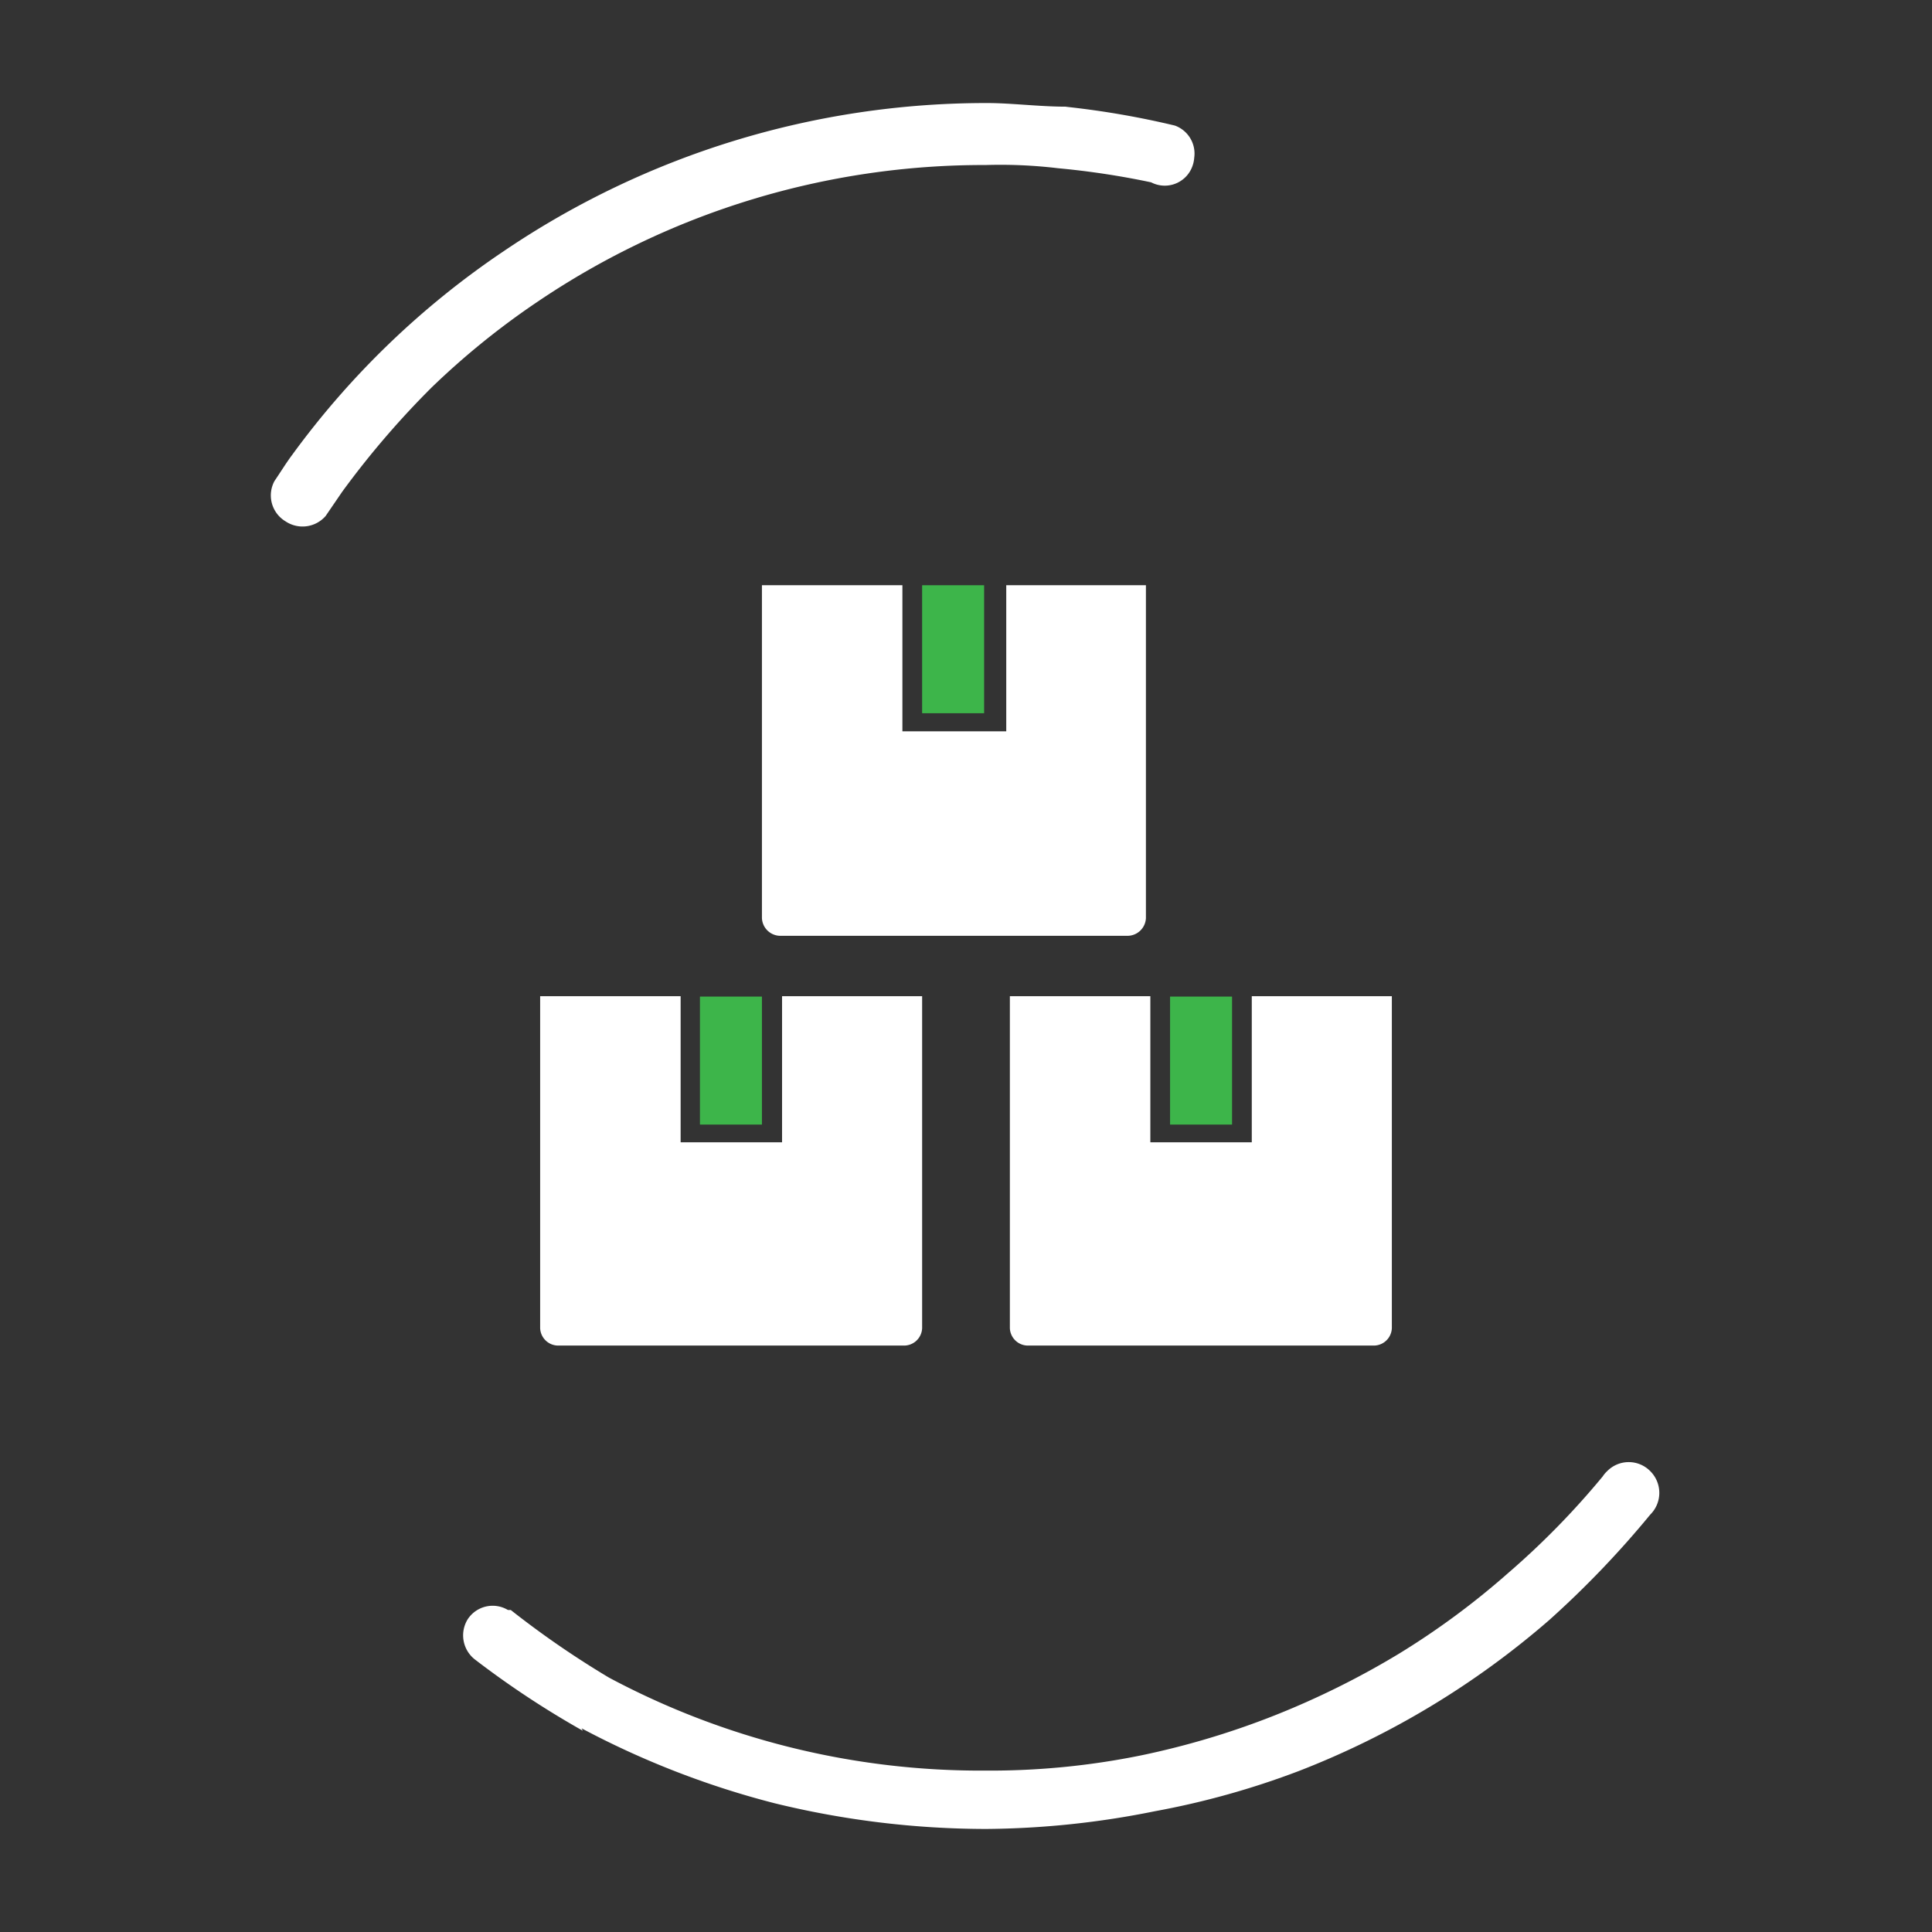
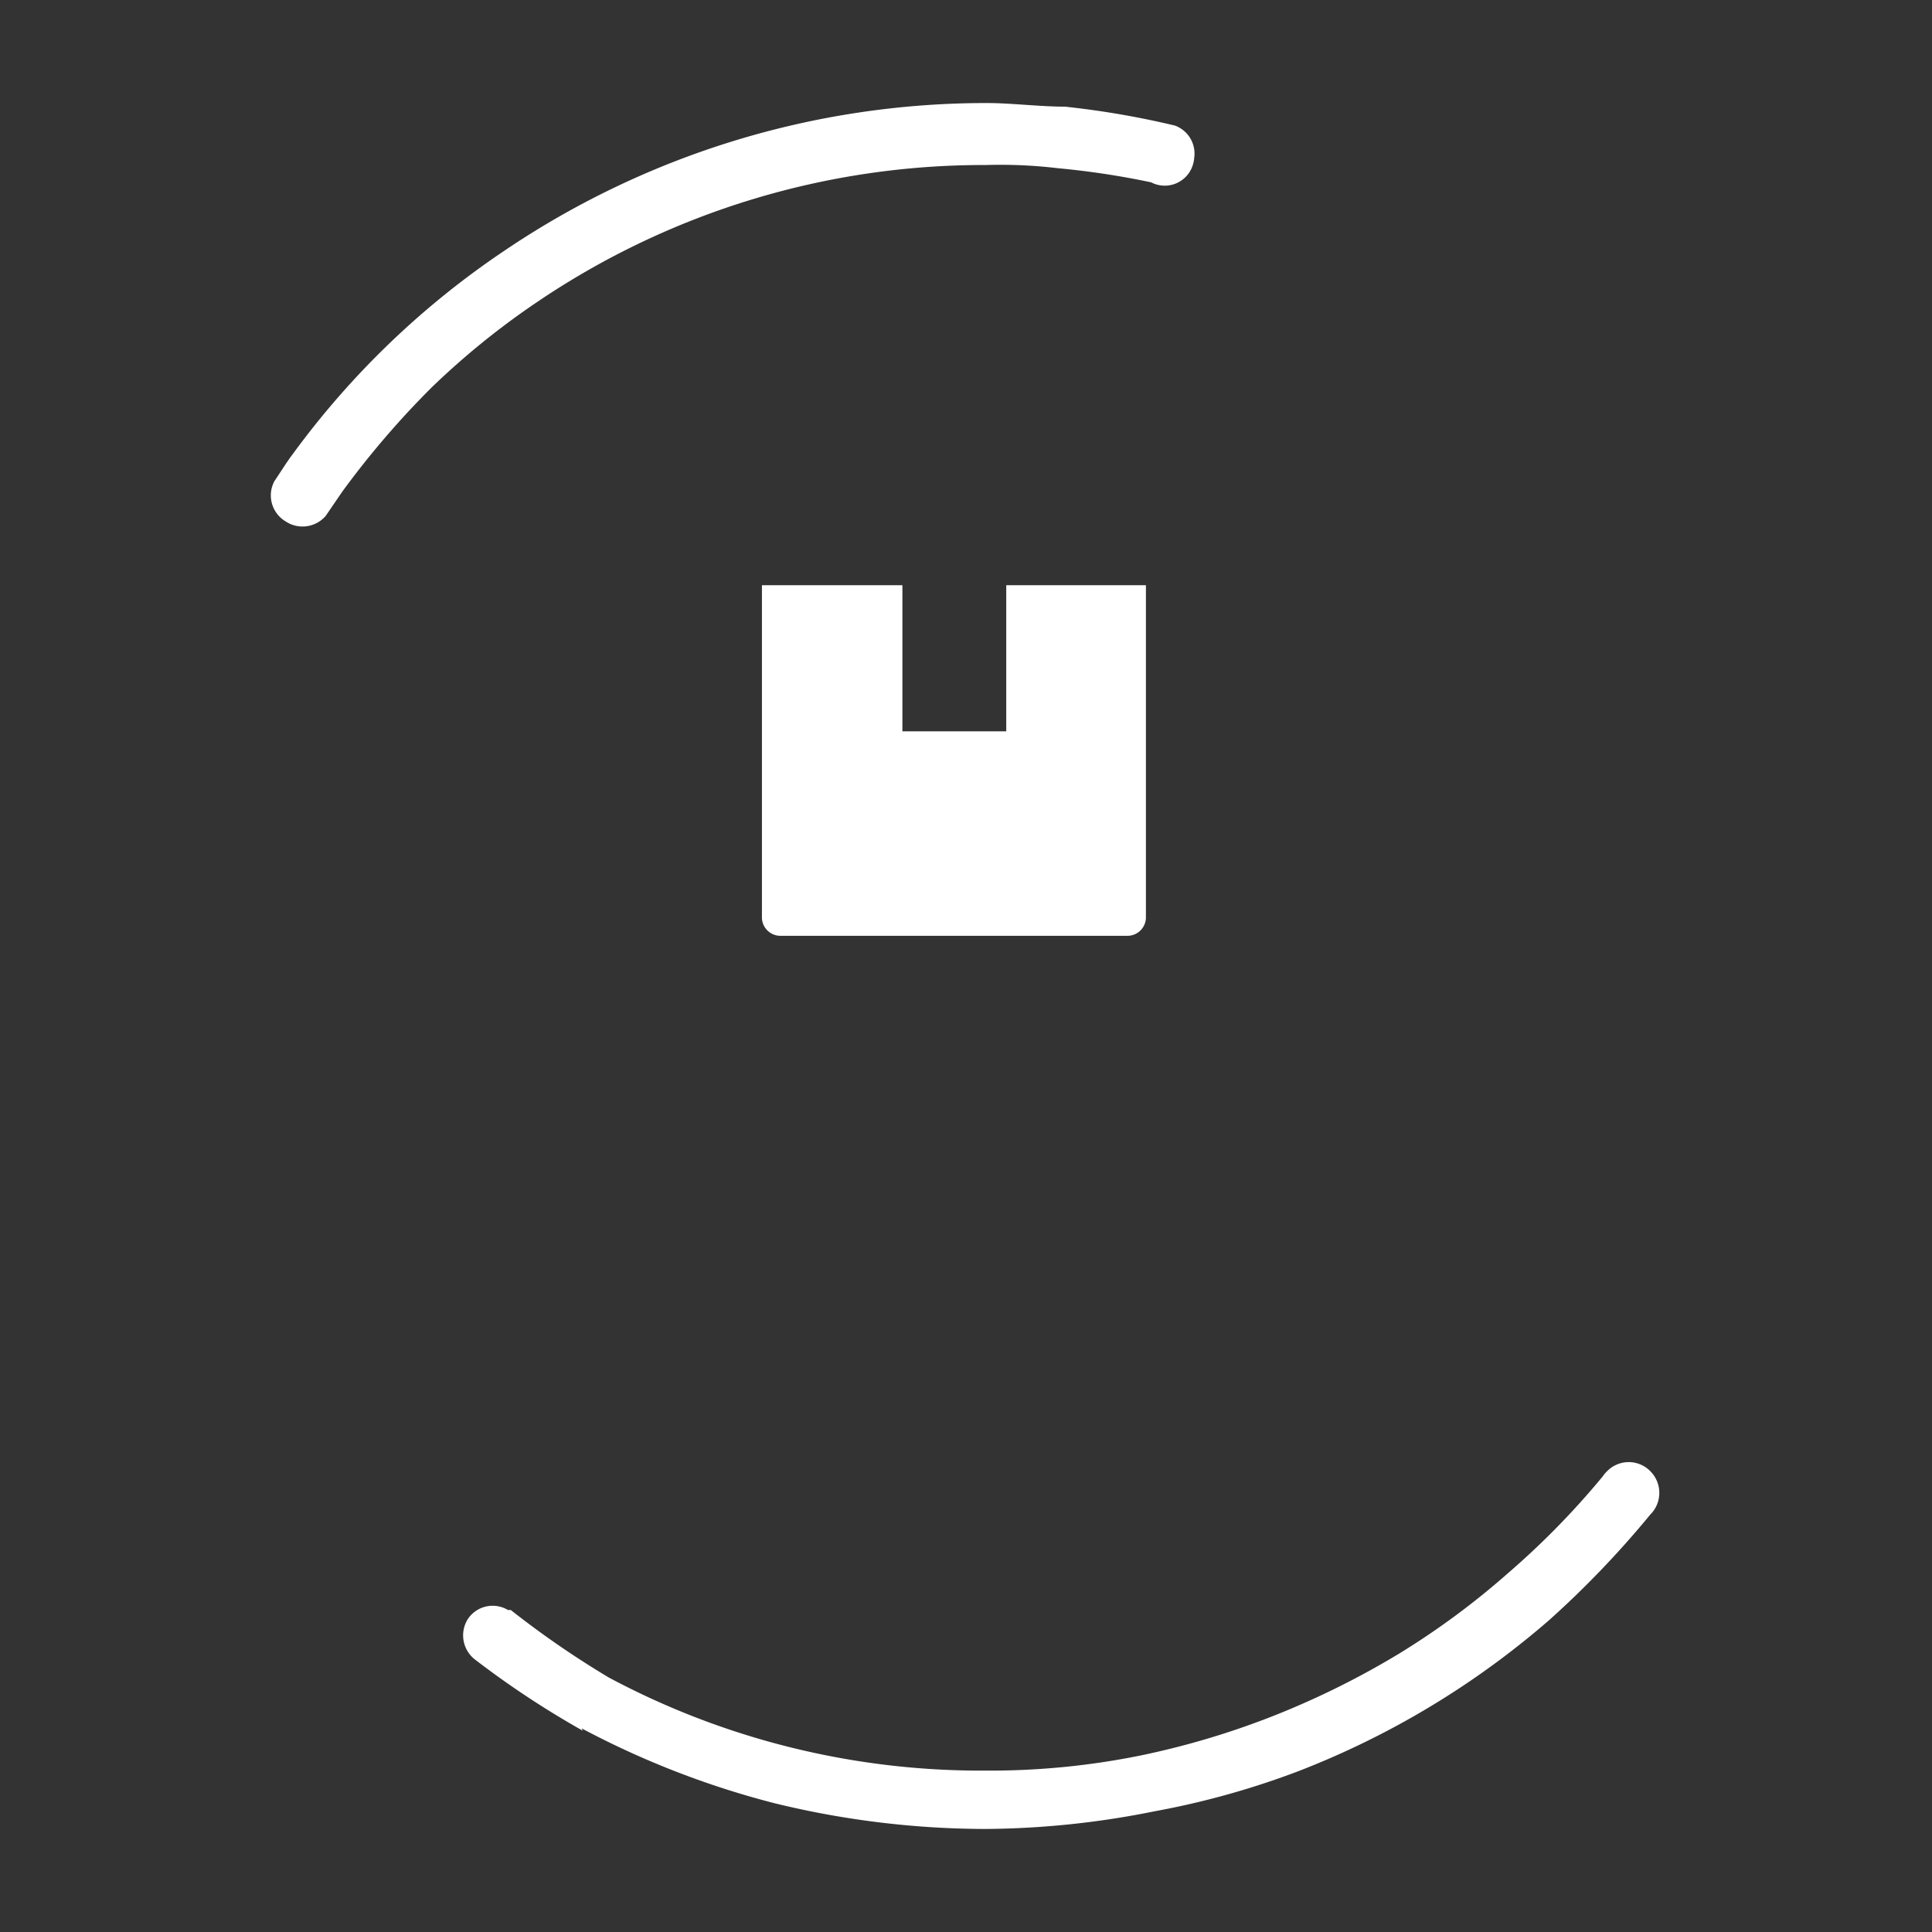
<svg xmlns="http://www.w3.org/2000/svg" id="Layer_1" data-name="Layer 1" viewBox="0 0 48 48">
  <rect x="0" y="0" width="48" height="48" fill="#333333" stroke="none" />
  <defs>
    <style>.cls-1,.cls-2{fill:#fff;}.cls-2{fill-rule:evenodd;}.cls-3{fill:#3db54a;}</style>
  </defs>
  <path class="cls-1" d="M26.47,2.65h0c-.64,0-1.35-.09-1.94-.09h0a21.36,21.36,0,0,0-12,3.67h0A21,21,0,0,0,7.26,11.3c-.15.2-.29.43-.44.65a.75.75,0,0,0,.27,1,.76.76,0,0,0,1-.13h0l.41-.6a21.84,21.84,0,0,1,2.22-2.59,19.28,19.28,0,0,1,2.63-2.13h0A19.77,19.77,0,0,1,24.49,4.1a12.05,12.05,0,0,1,1.8.08h0a20.13,20.13,0,0,1,2.31.35h0a.73.73,0,0,0,1-.34.77.77,0,0,0,.07-.27.74.74,0,0,0-.48-.8,21.43,21.43,0,0,0-2.64-.46Z" />
  <path class="cls-1" d="M14.45,42.94h0a21.62,21.62,0,0,0,4.79,1.86,22.21,22.21,0,0,0,5.26.64h0A21.8,21.8,0,0,0,28.69,45h0A20.42,20.42,0,0,0,32.27,44a21.12,21.12,0,0,0,6.22-3.75A23.9,23.9,0,0,0,41,37.63h0a.76.76,0,0,0,0-1.08.75.75,0,0,0-1.07,0,.69.69,0,0,0-.11.13h0a19.91,19.91,0,0,1-2.36,2.41,19.38,19.38,0,0,1-2.71,2,20.75,20.75,0,0,1-3.06,1.52,20.17,20.17,0,0,1-3.33,1h0a18.8,18.8,0,0,1-3.89.38,19.61,19.61,0,0,1-9.34-2.31h0A22.92,22.92,0,0,1,12.69,40h-.07a.74.74,0,0,0-1,.23.76.76,0,0,0,.18,1A22.76,22.76,0,0,0,14.48,43Z" />
-   <path class="cls-2" d="M19.43,24.75v3.63H16.91V24.75H13.42V33a.45.45,0,0,0,.47.43h8.55a.45.45,0,0,0,.47-.43h0V24.75Z" />
-   <rect class="cls-3" x="17.39" y="24.76" width="1.54" height="3.18" />
-   <path class="cls-2" d="M31.1,24.75v3.63H28.58V24.75H25.09V33a.45.45,0,0,0,.47.43h8.55a.45.45,0,0,0,.47-.43h0V24.75Z" />
-   <rect class="cls-3" x="29.07" y="24.76" width="1.54" height="3.18" />
  <path class="cls-2" d="M25,14.54v3.63H22.42V14.54H18.93v8.27a.46.46,0,0,0,.47.44H28a.46.46,0,0,0,.47-.44h0V14.54Z" />
-   <rect class="cls-3" x="22.91" y="14.54" width="1.54" height="3.18" />
</svg>